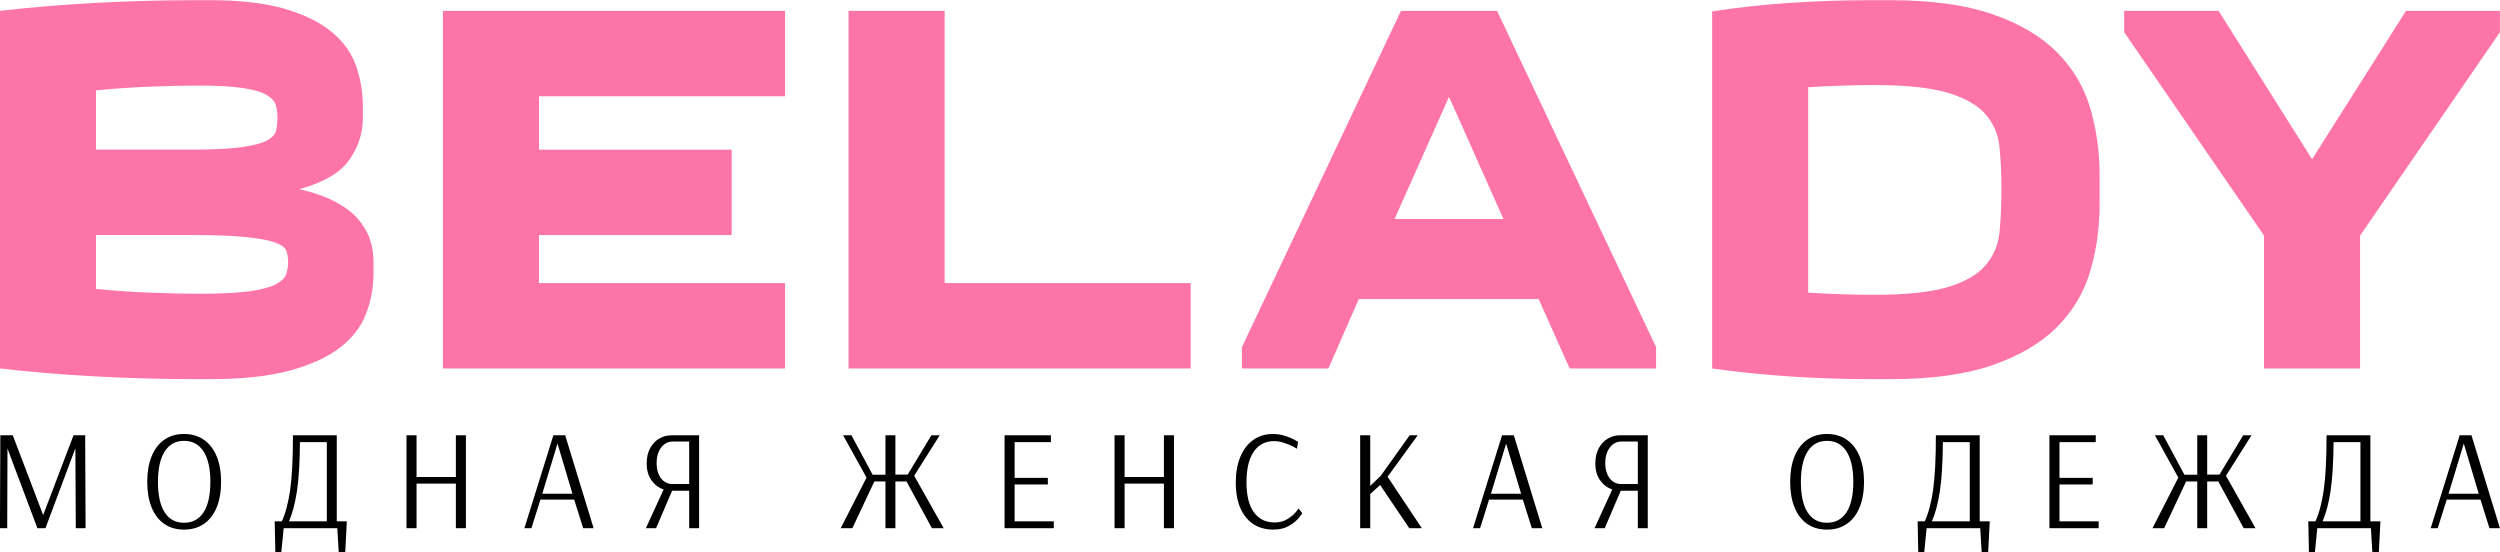
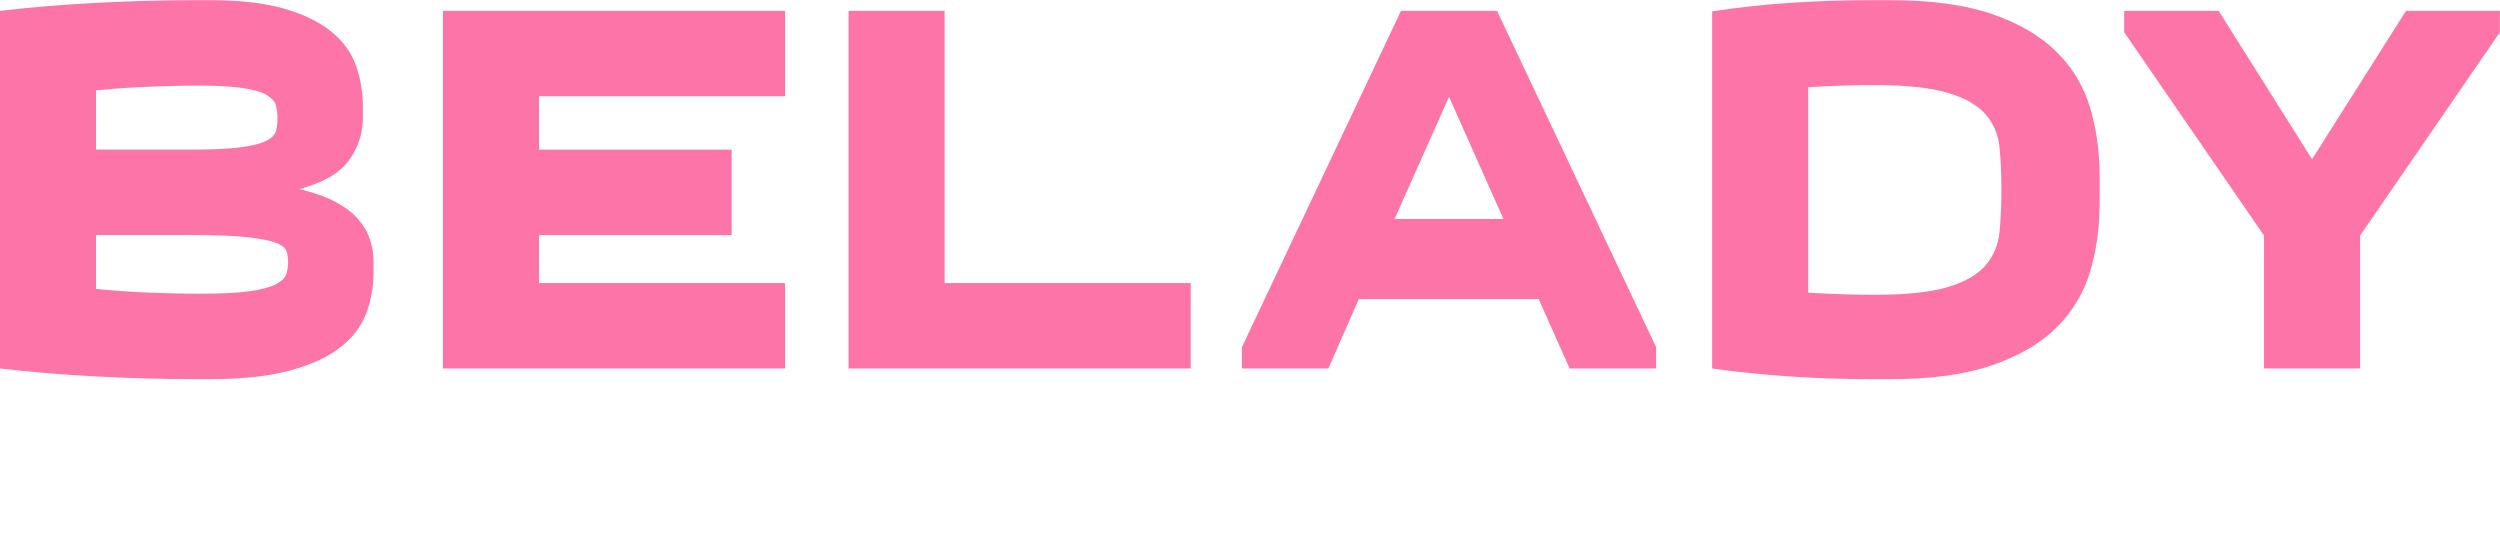
<svg xmlns="http://www.w3.org/2000/svg" xml:space="preserve" width="724.03mm" height="159.91mm" version="1.1" style="shape-rendering:geometricPrecision; text-rendering:geometricPrecision; image-rendering:optimizeQuality; fill-rule:evenodd; clip-rule:evenodd" viewBox="0 0 72403 15991">
  <defs>
    <style type="text/css"> .fil1 {fill:black;fill-rule:nonzero} .fil0 {fill:#FD74A8;fill-rule:nonzero} </style>
  </defs>
  <g id="Слой_x0020_1">
    <path class="fil0" d="M-1.97 314.64c886.23,-103.05 1816.26,-180.34 2790.08,-231.87 973.82,-51.52 1929.6,-77.28 2867.36,-77.28l432.81 0c865.61,0 1581.81,82.44 2148.58,247.32 566.78,164.87 1020.2,386.43 1360.26,664.67 340.07,278.23 577.08,605.41 711.05,981.55 133.96,376.13 200.94,775.45 200.94,1197.95l0 309.15c0,453.42 -133.96,865.62 -401.89,1236.6 -267.93,370.98 -747.11,649.21 -1437.55,834.7 401.9,92.74 741.96,211.25 1020.2,355.52 278.23,144.27 499.79,309.15 664.67,494.64 164.88,185.49 283.38,383.86 355.52,595.11 72.13,211.26 108.2,430.24 108.2,656.95l0 309.15c0,422.5 -72.13,821.82 -216.4,1197.95 -144.27,376.13 -396.74,703.31 -757.42,981.55 -360.67,278.23 -845.01,499.79 -1453,664.67 -607.99,164.88 -1375.72,247.32 -2303.16,247.32l-432.81 0c-937.76,0 -1893.54,-25.76 -2867.36,-77.29 -973.82,-51.52 -1903.85,-128.81 -2790.08,-231.86l0 -10356.5zm5719.27 2164.04c-381.29,0 -837.28,10.31 -1367.99,30.92 -530.71,20.61 -1053.68,56.67 -1568.93,108.2l0 1715.78 2751.43 0c628.6,0 1112.94,-23.19 1453,-69.56 340.06,-46.37 587.38,-110.78 741.96,-193.22 154.57,-82.44 244.74,-180.34 270.5,-293.69 25.77,-113.36 38.65,-237.02 38.65,-370.98 0,-123.66 -15.46,-242.17 -46.38,-355.52 -30.91,-113.36 -121.08,-213.83 -270.5,-301.42 -149.42,-87.6 -381.29,-154.58 -695.59,-200.95 -314.3,-46.37 -749.68,-69.56 -1306.15,-69.56zm-2936.92 4328.09l0 1561.21c515.25,51.52 1038.22,87.59 1568.93,108.2 530.71,20.61 1002.16,30.91 1414.36,30.91 618.3,0 1100.06,-23.18 1445.27,-69.55 345.22,-46.38 602.84,-113.36 772.88,-200.95 170.03,-87.59 273.08,-188.07 309.15,-301.42 36.06,-113.36 54.1,-231.86 54.1,-355.52 0,-103.05 -15.46,-203.53 -46.38,-301.42 -30.91,-97.9 -133.96,-180.34 -309.15,-247.32 -175.18,-66.99 -453.41,-121.09 -834.7,-162.31 -381.28,-41.22 -922.29,-61.83 -1623.03,-61.83l-2751.43 0zm19955.59 -4018.94l-7125.89 0 0 1545.75 5580.14 0 0 2473.19 -5580.14 0 0 1391.17 7125.89 0 0 2473.2 -9908.24 0 0 -10356.5 9908.24 0 0 2473.19zm1839.44 7883.31l0 -10356.5 2782.35 0 0 7883.3 7125.89 0 0 2473.2 -9908.24 0zm11392.16 0l0 -618.3 4606.33 -9738.2 2782.34 0 4606.33 9738.2 0 618.3 -2504.11 0 -896.54 -2009.47 -5209.16 0 -881.08 2009.47 -2504.11 0zm7574.16 -4328.09l-1576.66 -3539.76 -1576.66 3539.76 3153.32 0zm17266 -448.27c0,700.74 -92.75,1360.26 -278.24,1978.56 -185.49,618.3 -510.09,1156.73 -973.82,1615.3 -463.72,458.58 -1084.6,821.83 -1862.62,1089.76 -778.03,267.92 -1759.58,401.89 -2944.65,401.89l-556.47 0c-793.48,0 -1576.66,-25.76 -2349.54,-77.29 -772.87,-51.52 -1525.13,-128.81 -2256.79,-231.86l0 -10341.05c731.66,-113.35 1483.92,-195.79 2256.79,-247.32 772.88,-51.52 1556.06,-77.28 2349.54,-77.28l556.47 0c1185.07,0 2166.62,133.96 2944.65,401.89 778.02,267.93 1398.9,631.18 1862.62,1089.75 463.73,458.57 788.33,997.01 973.82,1615.31 185.49,618.3 278.24,1277.81 278.24,1978.55l0 803.79zm-6538.51 2643.23c927.44,0 1641.06,-74.71 2140.86,-224.13 499.79,-149.43 865.61,-360.68 1097.48,-633.76 231.86,-273.08 365.82,-595.11 401.89,-966.09 36.07,-370.98 54.1,-778.03 54.1,-1221.14 0,-443.12 -18.03,-850.16 -54.1,-1221.14 -36.07,-370.98 -170.03,-690.44 -401.89,-958.37 -231.87,-267.93 -597.69,-476.6 -1097.48,-626.02 -499.8,-149.43 -1213.42,-224.14 -2140.86,-224.14 -267.93,0 -564.2,5.16 -888.81,15.46 -324.61,10.31 -662.09,25.76 -1012.46,46.37l0 5951.13c350.37,20.61 687.85,36.07 1012.46,46.37 324.61,10.31 620.88,15.46 888.81,15.46zm11299.41 -1715.78l-4049.86 -5889.3 0 -618.29 2735.97 0 2705.06 4297.17 2720.51 -4297.17 2720.52 0 0 618.29 -4049.86 5889.3 0 3848.91 -2782.34 0 0 -3848.91z" />
-     <path class="fil1" d="M-1.86 15296.88l11.51 -2690.78 7.66 12.42 -3.83 -12.42 356.5 0 877.82 2305.79 3.83 0 877.83 -2305.79 337.33 0 11.5 2690.78 -283.67 0 -11.5 -2305.79 -3.84 0 -862.48 2305.79 -233.84 0 -866.32 -2305.79 -7.67 2305.79 -210.83 0zm5331.62 41.4c-222.33,0 -413.35,-55.2 -573.07,-165.59 -159.73,-110.39 -281.76,-269.77 -366.09,-478.13 -84.33,-208.36 -126.5,-454.67 -126.5,-738.93 0,-284.26 42.17,-530.57 126.5,-738.93 84.33,-208.36 206.36,-368.43 366.09,-480.2 159.72,-111.77 350.74,-167.66 573.07,-167.66 222.34,0 414,55.89 575,167.66 160.99,111.77 284.3,271.84 369.92,480.2 85.6,208.36 128.4,454.67 128.4,738.93 0,284.26 -42.8,530.57 -128.4,738.93 -85.62,208.36 -208.93,367.74 -369.92,478.13 -161,110.39 -352.66,165.59 -575,165.59zm0 -198.71c245.34,0 433.8,-100.73 565.42,-302.19 131.61,-201.47 197.41,-495.38 197.41,-881.75 0,-383.61 -65.8,-677.52 -197.41,-881.75 -131.62,-204.22 -320.08,-306.33 -565.42,-306.33 -242.77,0 -429.32,102.11 -559.66,306.33 -130.33,204.23 -195.49,498.14 -195.49,881.75 0,386.37 64.52,680.28 193.58,881.75 129.05,201.46 316.24,302.19 561.57,302.19zm2625.32 -41.39l206.99 0c107.33,-231.82 187.83,-536.09 241.5,-912.8 53.66,-376.71 80.5,-903.13 80.5,-1579.28l1268.82 0 0 2492.08 291.33 0 -46 898.3 -187.83 0 -42.16 -699.6 -1552.49 0 -69 699.6 -172.5 0 -19.16 -898.3zm1510.31 0l0 -2293.38 -778.16 0c-5.11,598.88 -34.49,1073.56 -88.16,1424.05 -53.66,350.49 -130.34,640.27 -230,869.33l1096.32 0zm2307.15 198.7l0 -2690.78 291.33 0 0 1208.78 1138.49 0 0 -1208.78 291.33 0 0 2690.78 -291.33 0 0 -1291.57 -1138.49 0 0 1291.57 -291.33 0zm3414.96 0l839.5 -2690.78 341.16 0 824.15 2690.78 -302.82 0 -260.67 -827.93 -977.49 0 -260.67 827.93 -203.16 0zm517.5 -997.66l873.99 0 -433.16 -1453.02 -440.83 1453.02zm3514.64 -124.19c-140.56,-46.91 -257.48,-134.54 -350.75,-262.87 -93.28,-128.33 -139.92,-291.84 -139.92,-490.55 0,-173.86 33.87,-322.2 101.58,-445.01 67.73,-122.81 156.53,-215.26 266.42,-277.36 109.89,-62.09 227.44,-93.14 352.67,-93.14l797.32 0 0 2690.78 -287.5 0 0 -1084.59 -494.49 0 -463.83 1084.59 -295.17 0 513.67 -1121.85zm739.82 -157.3l0 -1229.48 -498.32 0c-71.56,0 -141.84,24.14 -210.83,72.44 -69.01,48.3 -125.23,119.36 -168.67,213.19 -43.45,93.83 -65.17,205.61 -65.17,335.32 0,126.94 20.44,236.65 61.33,329.1 40.89,92.45 95.83,162.13 164.84,209.05 68.99,46.92 141.82,70.38 218.5,70.38l498.32 0zm4389.13 1279.15l747.48 -1465.44 -678.49 -1225.34 241.5 0 613.32 1142.55 371.84 0 0 -1142.55 287.5 0 0 1138.41 356.49 0 686.16 -1138.41 241.5 0 -739.83 1171.52 854.83 1519.26 -341.17 0 -735.99 -1353.67 -321.99 0 0 1353.67 -287.5 0 0 -1353.67 -322 0 -636.32 1353.67 -337.33 0zm4745.12 0l0 -2690.78 1341.65 0 0 198.7 -1050.32 0 0 1034.92 962.16 0 0 190.42 -962.16 0 0 1068.04 1134.65 0 0 198.7 -1425.98 0zm3184.97 0l0 -2690.78 291.33 0 0 1208.78 1138.49 0 0 -1208.78 291.33 0 0 2690.78 -291.33 0 0 -1291.57 -1138.49 0 0 1291.57 -291.33 0zm4603.29 41.4c-345,0 -613.33,-120.74 -804.99,-362.22 -191.67,-241.48 -287.51,-574.73 -287.51,-999.73 0,-284.26 44.09,-532.64 132.25,-745.14 88.17,-212.5 213.39,-376.02 375.67,-490.55 162.27,-114.53 350.75,-171.8 565.41,-171.8 117.56,0 230.64,16.56 339.25,49.68 108.61,33.12 201.25,70.37 277.91,111.77 76.67,41.4 115,63.48 115,66.24l-34.5 198.7c0,-2.76 -37.05,-23.46 -111.16,-62.1 -74.12,-38.63 -160.36,-74.51 -258.75,-107.63 -98.39,-33.11 -197.41,-49.67 -297.08,-49.67 -247.89,0 -442.11,101.42 -582.66,304.26 -140.56,202.85 -210.83,498.83 -210.83,887.96 0,383.61 71.55,673.38 214.66,869.33 143.11,195.94 343.72,293.91 601.82,293.91 135.45,0 254.28,-30.35 356.5,-91.07 102.22,-60.71 183.37,-125.57 243.42,-194.56 60.06,-69 90.08,-109.01 90.08,-120.05l107.33 132.47c0,13.79 -33.21,61.4 -99.66,142.81 -66.44,81.42 -161.64,158 -285.58,229.76 -123.94,71.75 -272.81,107.63 -446.58,107.63zm2510.31 -41.4l0 -2690.78 291.33 0 0 1465.44 302.84 -289.78 839.48 -1175.66 233.84 0 -873.99 1200.5 992.82 1490.28 -364.17 0 -843.32 -1250.18 -287.5 260.8 0 989.38 -291.33 0zm3269.31 0l839.49 -2690.78 341.17 0 824.15 2690.78 -302.83 0 -260.67 -827.93 -977.48 0 -260.67 827.93 -203.16 0zm517.5 -997.66l873.99 0 -433.16 -1453.02 -440.83 1453.02zm3514.63 -124.19c-140.55,-46.91 -257.47,-134.54 -350.74,-262.87 -93.28,-128.33 -139.92,-291.84 -139.92,-490.55 0,-173.86 33.86,-322.2 101.58,-445.01 67.73,-122.81 156.53,-215.26 266.42,-277.36 109.88,-62.09 227.44,-93.14 352.66,-93.14l797.33 0 0 2690.78 -287.5 0 0 -1084.59 -494.49 0 -463.83 1084.59 -295.17 0 513.66 -1121.85zm739.83 -157.3l0 -1229.48 -498.33 0c-71.56,0 -141.83,24.14 -210.83,72.44 -69,48.3 -125.22,119.36 -168.67,213.19 -43.45,93.83 -65.16,205.61 -65.16,335.32 0,126.94 20.44,236.65 61.33,329.1 40.89,92.45 95.83,162.13 164.83,209.05 69,46.92 141.83,70.38 218.5,70.38l498.33 0zm5477.77 1320.55c-222.33,0 -413.35,-55.2 -573.07,-165.59 -159.73,-110.39 -281.76,-269.77 -366.09,-478.13 -84.33,-208.36 -126.5,-454.67 -126.5,-738.93 0,-284.26 42.17,-530.57 126.5,-738.93 84.33,-208.36 206.36,-368.43 366.09,-480.2 159.72,-111.77 350.74,-167.66 573.07,-167.66 222.34,0 414,55.89 575,167.66 160.99,111.77 284.3,271.84 369.92,480.2 85.6,208.36 128.4,454.67 128.4,738.93 0,284.26 -42.8,530.57 -128.4,738.93 -85.62,208.36 -208.93,367.74 -369.92,478.13 -161,110.39 -352.66,165.59 -575,165.59zm0 -198.71c245.34,0 433.8,-100.73 565.42,-302.19 131.61,-201.47 197.41,-495.38 197.41,-881.75 0,-383.61 -65.8,-677.52 -197.41,-881.75 -131.62,-204.22 -320.08,-306.33 -565.42,-306.33 -242.77,0 -429.32,102.11 -559.66,306.33 -130.33,204.23 -195.49,498.14 -195.49,881.75 0,386.37 64.52,680.28 193.58,881.75 129.05,201.46 316.24,302.19 561.57,302.19zm2625.32 -41.39l206.99 0c107.33,-231.82 187.83,-536.09 241.5,-912.8 53.66,-376.71 80.5,-903.13 80.5,-1579.28l1268.82 0 0 2492.08 291.33 0 -46 898.3 -187.83 0 -42.16 -699.6 -1552.49 0 -69 699.6 -172.5 0 -19.16 -898.3zm1510.31 0l0 -2293.38 -778.16 0c-5.11,598.88 -34.49,1073.56 -88.16,1424.05 -53.66,350.49 -130.34,640.27 -230,869.33l1096.32 0zm2307.15 198.7l0 -2690.78 1341.65 0 0 198.7 -1050.32 0 0 1034.92 962.16 0 0 190.42 -962.16 0 0 1068.04 1134.65 0 0 198.7 -1425.98 0zm2985.64 0l747.49 -1465.44 -678.49 -1225.34 241.5 0 613.32 1142.55 371.83 0 0 -1142.55 287.51 0 0 1138.41 356.48 0 686.17 -1138.41 241.49 0 -739.82 1171.52 854.82 1519.26 -341.16 0 -735.99 -1353.67 -321.99 0 0 1353.67 -287.51 0 0 -1353.67 -321.99 0 -636.33 1353.67 -337.33 0zm4511.29 -198.7l207 0c107.33,-231.82 187.83,-536.09 241.5,-912.8 53.66,-376.71 80.5,-903.13 80.5,-1579.28l1268.82 0 0 2492.08 291.33 0 -46 898.3 -187.83 0 -42.16 -699.6 -1552.49 0 -69 699.6 -172.5 0 -19.17 -898.3zm1510.32 0l0 -2293.38 -778.16 0c-5.11,598.88 -34.49,1073.56 -88.16,1424.05 -53.67,350.49 -130.34,640.27 -230,869.33l1096.32 0zm2034.98 198.7l839.5 -2690.78 341.16 0 824.15 2690.78 -302.83 0 -260.66 -827.93 -977.49 0 -260.67 827.93 -203.16 0zm517.5 -997.66l873.99 0 -433.16 -1453.02 -440.83 1453.02z" />
  </g>
</svg>